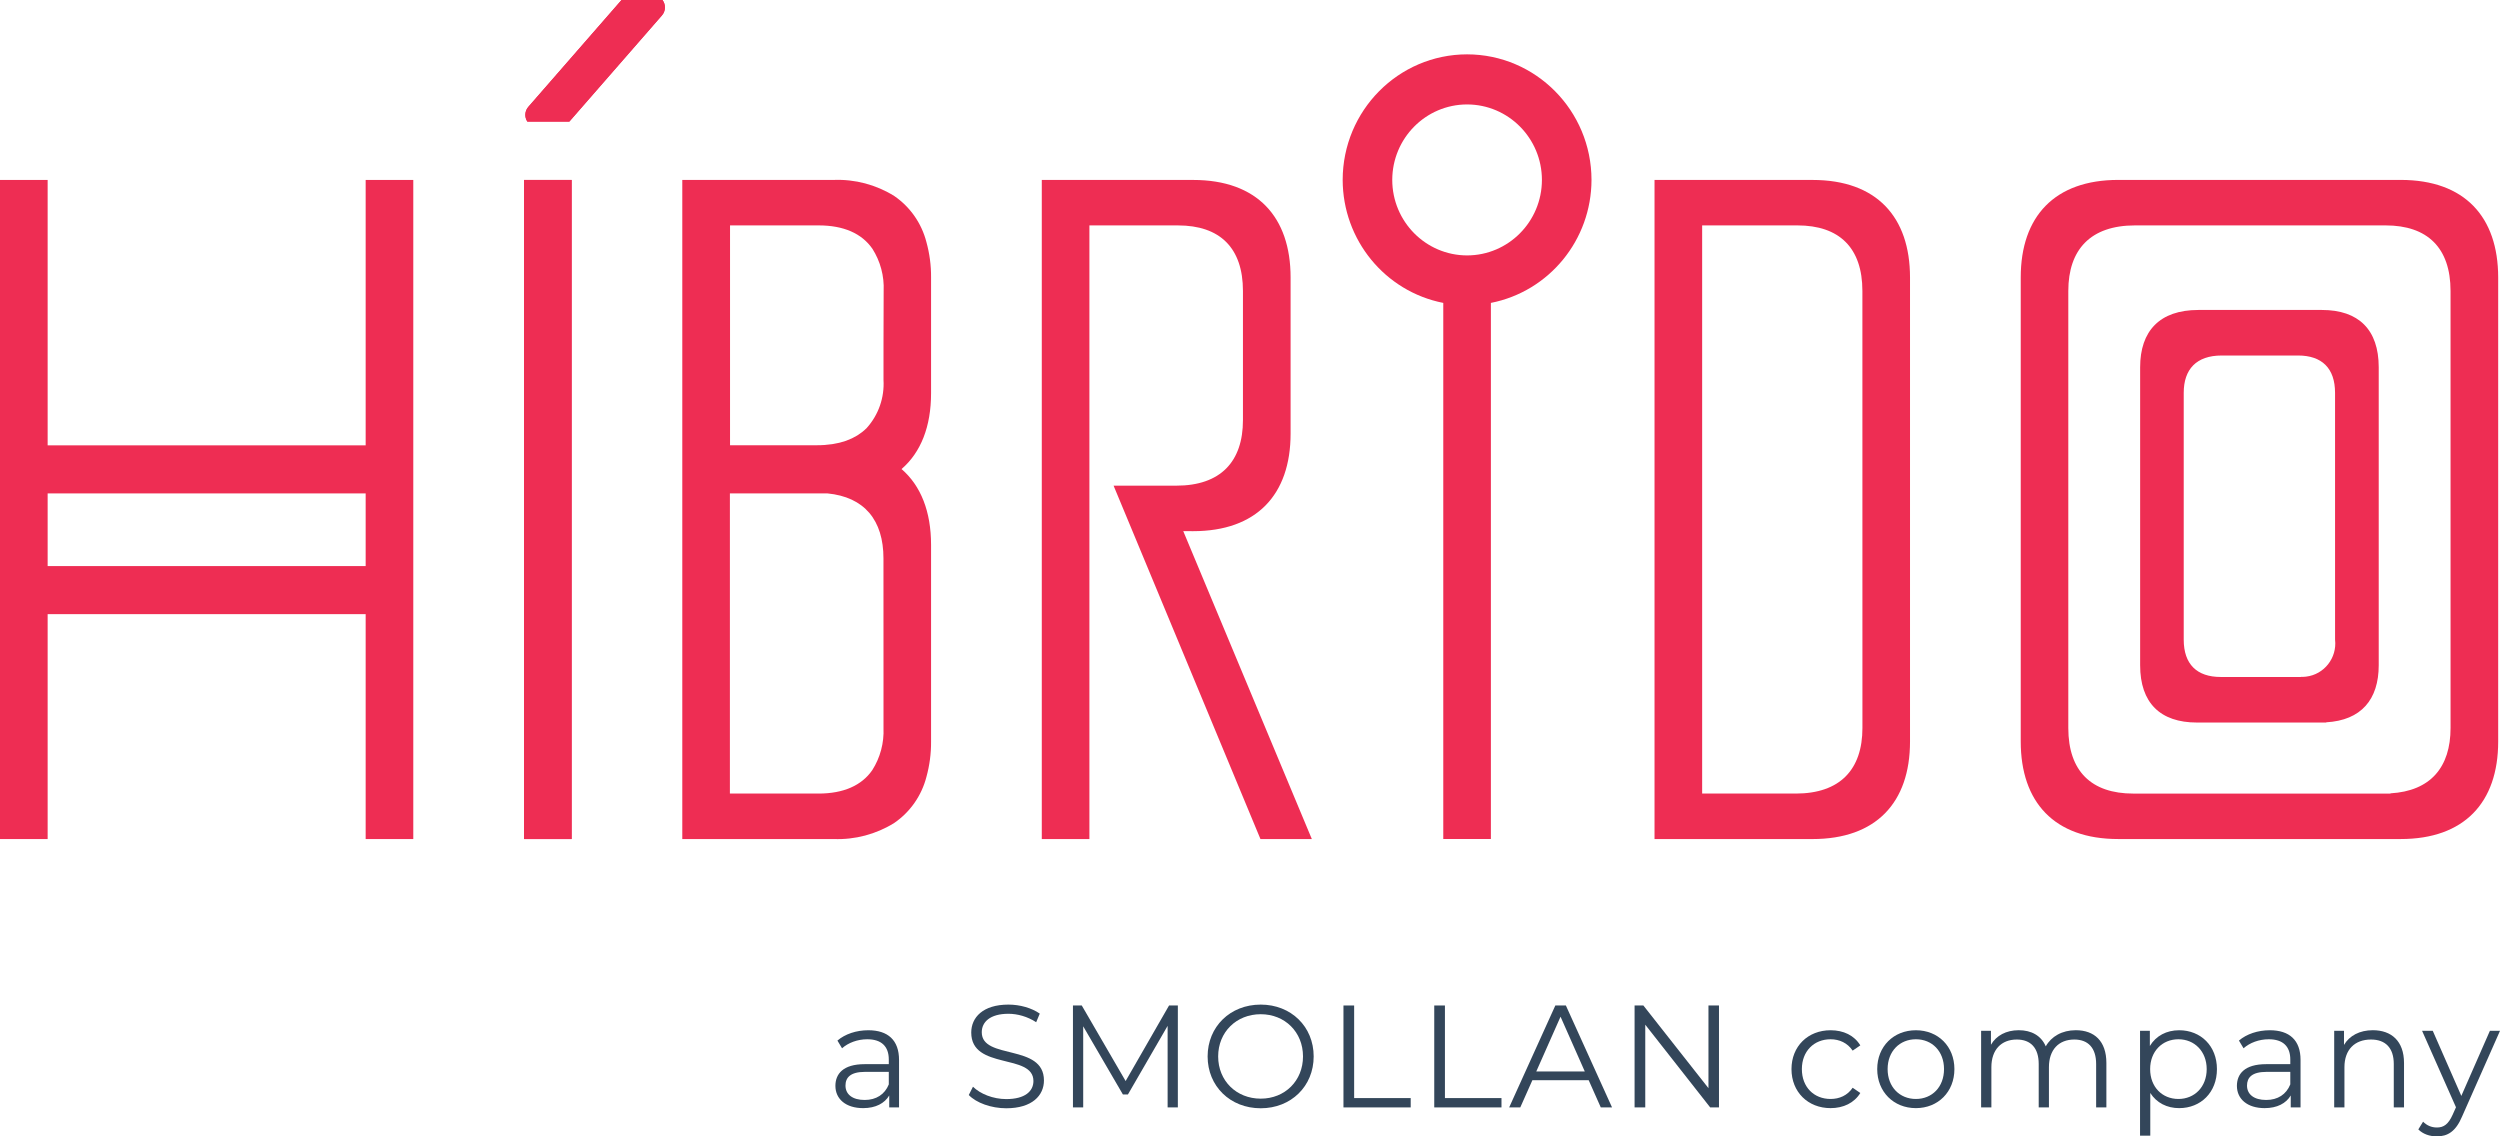
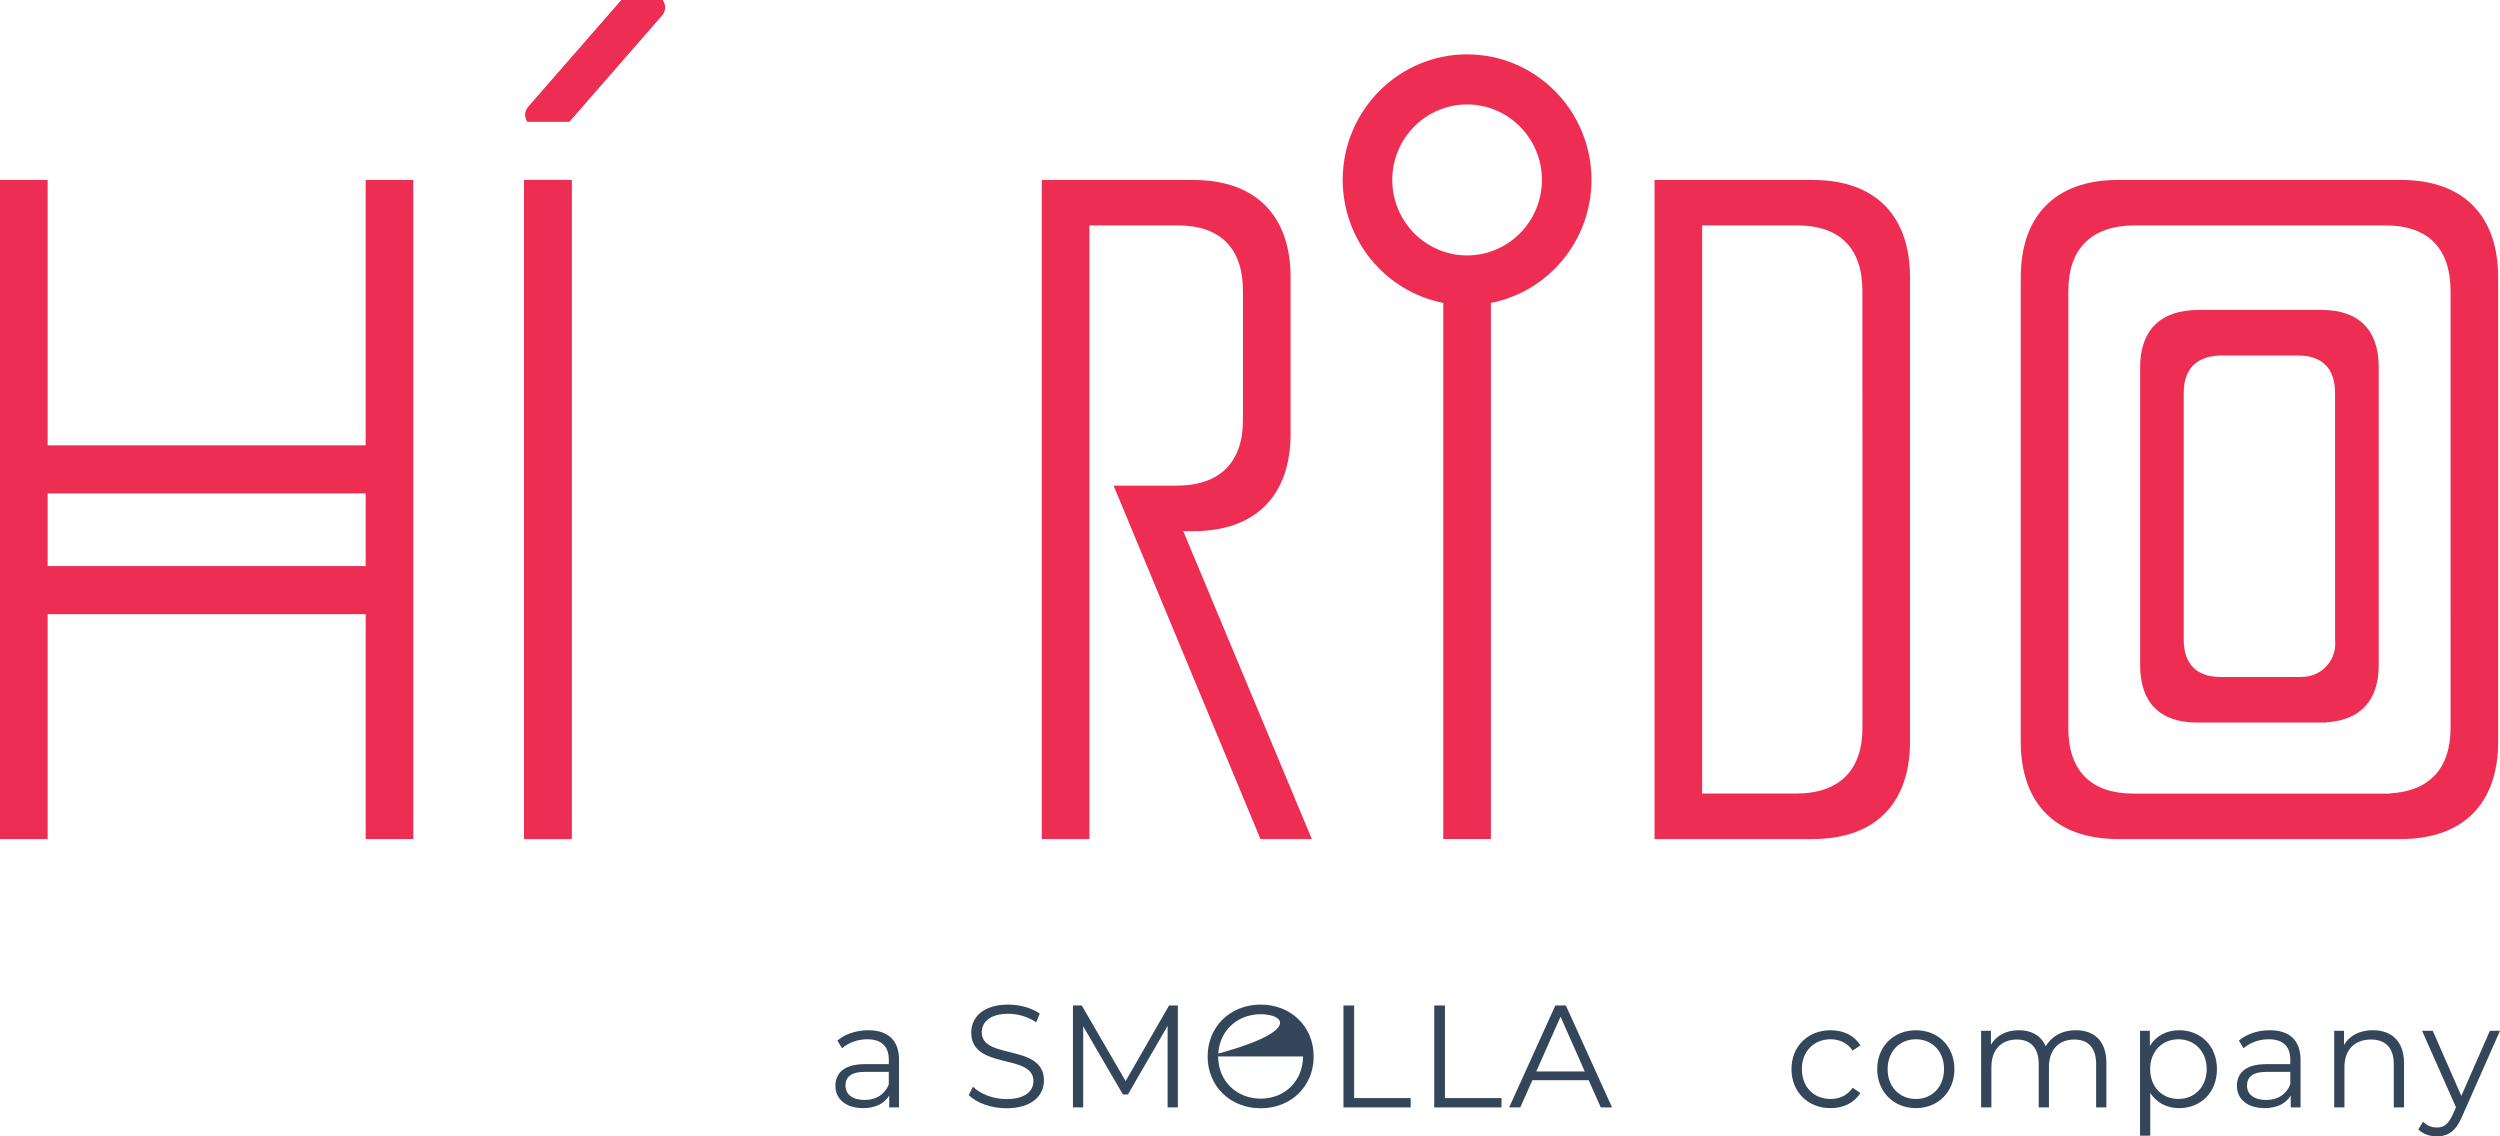
<svg xmlns="http://www.w3.org/2000/svg" width="143" height="65" viewBox="0 0 143 65" fill="none">
  <g clip-path="url(#clip0_1437_914)">
    <path d="M51.425 60.628V63.343H50.864V62.661C50.599 63.11 50.088 63.385 49.37 63.385C48.388 63.385 47.785 62.869 47.785 62.111C47.785 61.437 48.214 60.87 49.461 60.87H50.839V60.603C50.839 59.854 50.418 59.446 49.609 59.446C49.048 59.446 48.52 59.646 48.165 59.962L47.901 59.521C48.338 59.146 48.982 58.93 49.667 58.93C50.789 58.93 51.425 59.496 51.425 60.629M50.839 62.028V61.311H49.477C48.635 61.311 48.362 61.644 48.362 62.094C48.362 62.602 48.767 62.918 49.46 62.918C50.12 62.918 50.608 62.602 50.839 62.028Z" fill="#33465A" />
    <path d="M55.414 62.635L55.654 62.16C56.066 62.568 56.801 62.868 57.56 62.868C58.641 62.868 59.112 62.41 59.112 61.835C59.112 60.236 55.555 61.219 55.555 59.062C55.555 58.204 56.215 57.463 57.684 57.463C58.336 57.463 59.013 57.654 59.475 57.979L59.269 58.471C58.774 58.146 58.196 57.988 57.684 57.988C56.628 57.988 56.157 58.462 56.157 59.045C56.157 60.644 59.714 59.678 59.714 61.802C59.714 62.66 59.038 63.393 57.56 63.393C56.694 63.393 55.843 63.084 55.414 62.635Z" fill="#33465A" />
    <path d="M67.373 57.514V63.344H66.788V58.679L64.518 62.602H64.229L61.959 58.705V63.344H61.373V57.514H61.877L64.386 61.836L66.87 57.514H67.373Z" fill="#33465A" />
-     <path d="M69.076 60.428C69.076 58.729 70.364 57.463 72.114 57.463C73.847 57.463 75.142 58.721 75.142 60.428C75.142 62.135 73.847 63.393 72.114 63.393C70.364 63.393 69.076 62.127 69.076 60.428ZM74.532 60.428C74.532 59.037 73.5 58.013 72.114 58.013C70.719 58.013 69.679 59.037 69.679 60.428C69.679 61.819 70.719 62.843 72.114 62.843C73.5 62.843 74.532 61.819 74.532 60.428Z" fill="#33465A" />
+     <path d="M69.076 60.428C69.076 58.729 70.364 57.463 72.114 57.463C73.847 57.463 75.142 58.721 75.142 60.428C75.142 62.135 73.847 63.393 72.114 63.393C70.364 63.393 69.076 62.127 69.076 60.428ZC74.532 59.037 73.5 58.013 72.114 58.013C70.719 58.013 69.679 59.037 69.679 60.428C69.679 61.819 70.719 62.843 72.114 62.843C73.5 62.843 74.532 61.819 74.532 60.428Z" fill="#33465A" />
    <path d="M76.846 57.514H77.457V62.81H80.692V63.344H76.846V57.514Z" fill="#33465A" />
    <path d="M82.039 57.514H82.65V62.81H85.885V63.344H82.039V57.514Z" fill="#33465A" />
    <path d="M90.872 61.786H87.653L86.96 63.344H86.324L88.965 57.514H89.568L92.209 63.344H91.565L90.872 61.786H90.872ZM90.649 61.286L89.263 58.155L87.876 61.286H90.649Z" fill="#33465A" />
-     <path d="M98.326 57.514V63.344H97.823L94.109 58.613V63.344H93.498V57.514H94.001L97.724 62.244V57.514H98.326Z" fill="#33465A" />
    <path d="M102.473 61.153C102.473 59.846 103.414 58.93 104.709 58.93C105.444 58.93 106.063 59.221 106.41 59.796L105.972 60.096C105.675 59.654 105.213 59.446 104.709 59.446C103.76 59.446 103.067 60.129 103.067 61.153C103.067 62.186 103.76 62.861 104.709 62.861C105.213 62.861 105.675 62.661 105.972 62.219L106.41 62.519C106.063 63.086 105.444 63.385 104.709 63.385C103.414 63.385 102.473 62.461 102.473 61.153Z" fill="#33465A" />
    <path d="M107.377 61.153C107.377 59.854 108.318 58.93 109.589 58.93C110.86 58.93 111.792 59.854 111.792 61.153C111.792 62.453 110.86 63.385 109.589 63.385C108.318 63.385 107.377 62.453 107.377 61.153ZM111.198 61.153C111.198 60.129 110.514 59.446 109.589 59.446C108.665 59.446 107.972 60.129 107.972 61.153C107.972 62.178 108.664 62.861 109.589 62.861C110.514 62.861 111.198 62.178 111.198 61.153Z" fill="#33465A" />
    <path d="M120.485 60.802V63.342H119.899V60.86C119.899 59.936 119.437 59.461 118.652 59.461C117.761 59.461 117.199 60.044 117.199 61.044V63.342H116.614V60.86C116.614 59.935 116.152 59.461 115.359 59.461C114.476 59.461 113.907 60.044 113.907 61.043V63.342H113.32V58.961H113.882V59.76C114.187 59.236 114.748 58.928 115.475 58.928C116.193 58.928 116.754 59.236 117.018 59.852C117.332 59.286 117.951 58.928 118.735 58.928C119.791 58.928 120.485 59.544 120.485 60.802" fill="#33465A" />
    <path d="M126.809 61.153C126.809 62.486 125.885 63.385 124.647 63.385C123.953 63.385 123.359 63.086 122.996 62.519V64.959H122.41V58.963H122.972V59.829C123.326 59.246 123.929 58.93 124.647 58.93C125.885 58.93 126.809 59.829 126.809 61.153ZM126.223 61.153C126.223 60.137 125.522 59.446 124.606 59.446C123.681 59.446 122.988 60.137 122.988 61.153C122.988 62.178 123.681 62.861 124.606 62.861C125.522 62.861 126.223 62.178 126.223 61.153Z" fill="#33465A" />
    <path d="M131.591 60.628V63.343H131.03V62.661C130.766 63.11 130.254 63.385 129.536 63.385C128.554 63.385 127.951 62.869 127.951 62.111C127.951 61.437 128.38 60.87 129.626 60.87H131.005V60.603C131.005 59.854 130.584 59.446 129.775 59.446C129.214 59.446 128.686 59.646 128.331 59.962L128.067 59.521C128.504 59.146 129.148 58.93 129.833 58.93C130.955 58.93 131.591 59.496 131.591 60.629M131.005 62.028V61.311H129.643C128.801 61.311 128.529 61.644 128.529 62.094C128.529 62.602 128.933 62.918 129.627 62.918C130.287 62.918 130.774 62.602 131.005 62.027" fill="#33465A" />
    <path d="M137.51 60.802V63.342H136.924V60.86C136.924 59.935 136.445 59.461 135.62 59.461C134.688 59.461 134.102 60.044 134.102 61.043V63.342H133.516V58.961H134.077V59.769C134.391 59.236 134.977 58.928 135.728 58.928C136.784 58.928 137.51 59.544 137.51 60.802Z" fill="#33465A" />
    <path d="M143 58.963L140.829 63.869C140.466 64.726 140.004 65.001 139.384 65.001C138.98 65.001 138.592 64.868 138.328 64.602L138.6 64.16C138.815 64.377 139.079 64.493 139.393 64.493C139.781 64.493 140.045 64.31 140.292 63.761L140.482 63.336L138.543 58.963H139.154L140.788 62.686L142.422 58.963H143L143 58.963Z" fill="#33465A" />
    <path d="M103.679 10.293H94.639V47.994H103.679C107.299 47.994 109.253 45.92 109.253 42.417V15.867C109.252 12.414 107.346 10.293 103.679 10.293ZM106.531 41.642C106.531 44.011 105.258 45.392 102.717 45.392H97.363V12.893H102.812C105.21 12.893 106.529 14.175 106.529 16.643L106.531 41.642V41.642Z" fill="#EE2D53" />
    <path d="M83.916 3.109C79.987 3.114 76.804 6.328 76.801 10.292C76.808 13.723 79.218 16.67 82.555 17.326V47.992H85.279V17.326C88.617 16.669 91.028 13.722 91.034 10.291C91.03 6.327 87.846 3.113 83.916 3.109M83.916 14.61C81.554 14.606 79.64 12.675 79.637 10.292C79.64 7.908 81.554 5.977 83.916 5.974C86.279 5.976 88.196 7.907 88.198 10.292C88.195 12.676 86.279 14.608 83.916 14.61Z" fill="#EE2D53" />
    <path d="M32.697 10.293H29.973V47.994H32.697V10.293Z" fill="#EE2D53" />
    <path d="M20.916 25.474H2.725V10.293H0V47.994H2.725V35.129H20.916V47.994H23.64V10.293H20.916V25.474ZM20.916 32.38H2.725V28.223H20.916V32.38Z" fill="#EE2D53" />
    <path d="M137.32 10.291H121.16C117.541 10.291 115.586 12.366 115.586 15.868V42.417C115.586 45.871 117.492 47.993 121.16 47.993H137.322C140.942 47.993 142.896 45.919 142.896 42.416V15.867C142.893 12.412 140.987 10.291 137.32 10.291M140.172 41.641C140.172 43.889 139.022 45.246 136.734 45.379V45.393H122.024C119.626 45.393 118.307 44.11 118.307 41.643V16.643C118.307 14.273 119.581 12.893 122.122 12.893H136.455C138.851 12.893 140.171 14.175 140.171 16.643L140.172 41.641Z" fill="#EE2D53" />
    <path d="M68.247 30.383C71.866 30.383 73.822 28.308 73.822 24.805V15.868C73.822 12.415 71.915 10.293 68.247 10.293H59.59V47.994H62.314V12.894H67.381C69.778 12.894 71.097 14.176 71.097 16.644V24.03C71.097 26.399 69.825 27.78 67.284 27.78H63.697L64.778 30.381L72.098 47.994H75.037L67.682 30.381L68.247 30.383L68.247 30.383Z" fill="#EE2D53" />
-     <path d="M51.151 11.211C50.112 10.564 48.904 10.244 47.684 10.292H39.027V47.993H47.684C48.904 48.04 50.112 47.72 51.151 47.073C52.059 46.45 52.713 45.516 52.99 44.444C53.172 43.784 53.263 43.102 53.257 42.418V31.168C53.257 29.264 52.675 27.786 51.568 26.83L51.562 26.835V26.826L51.568 26.83C52.676 25.874 53.257 24.395 53.257 22.492V15.868C53.263 15.184 53.172 14.502 52.99 13.843C52.713 12.769 52.06 11.834 51.151 11.211ZM50.536 38.566V41.642C50.574 42.493 50.35 43.335 49.895 44.051C49.283 44.936 48.241 45.392 46.817 45.392H41.75V28.221H47.318C49.458 28.427 50.534 29.767 50.534 31.94L50.536 38.566ZM50.536 19.718V21.726C50.598 22.736 50.253 23.729 49.579 24.478L49.576 24.482C49.499 24.558 49.418 24.631 49.334 24.698L49.316 24.713C49.235 24.776 49.148 24.835 49.06 24.892C49.049 24.899 49.04 24.906 49.029 24.912C48.941 24.965 48.851 25.015 48.758 25.059C48.744 25.065 48.729 25.074 48.714 25.08C48.623 25.123 48.527 25.161 48.432 25.197C48.412 25.204 48.393 25.212 48.376 25.219C48.279 25.253 48.178 25.281 48.076 25.308C48.052 25.314 48.029 25.322 48.004 25.327C47.901 25.352 47.795 25.371 47.687 25.39C47.659 25.395 47.634 25.401 47.605 25.405C47.493 25.422 47.377 25.434 47.259 25.443C47.232 25.443 47.208 25.45 47.182 25.452C47.033 25.463 46.88 25.468 46.721 25.468H41.758V12.893H46.826C48.25 12.893 49.291 13.347 49.904 14.233C50.359 14.95 50.583 15.791 50.545 16.642L50.536 19.718L50.536 19.718Z" fill="#EE2D53" />
    <path d="M132.813 17.73H125.748C123.528 17.73 122.416 18.938 122.416 21.007V38.053C122.416 40.208 123.569 41.329 125.664 41.329H133.059V41.316C135.058 41.202 136.063 40.016 136.063 38.05V21.007C136.062 18.851 134.907 17.73 132.813 17.73ZM133.566 36.589C133.685 37.636 132.941 38.584 131.903 38.704C131.806 38.716 131.708 38.719 131.61 38.715V38.723H127.025C125.662 38.723 124.909 37.994 124.909 36.59V22.469C124.909 21.121 125.634 20.335 127.08 20.335H131.45C132.814 20.335 133.565 21.065 133.565 22.469L133.566 36.589Z" fill="#EE2D53" />
    <path d="M35.552 0L30.22 6.113C30.015 6.349 29.991 6.694 30.164 6.955H32.566L37.863 0.881C38.081 0.632 38.093 0.262 37.891 0L35.552 0Z" fill="#EE2D53" />
    <path d="M32.697 10.293H29.973V47.994H32.697V10.293Z" fill="#EE2D53" />
    <path d="M35.552 0L30.22 6.113C30.015 6.349 29.991 6.694 30.164 6.955H32.566L37.863 0.881C38.081 0.632 38.093 0.262 37.891 0L35.552 0Z" fill="#EE2D53" />
  </g>
  <defs>
    <clipPath id="clip0_1437_914">
      <rect width="143" height="65" fill="white" />
    </clipPath>
  </defs>
</svg>